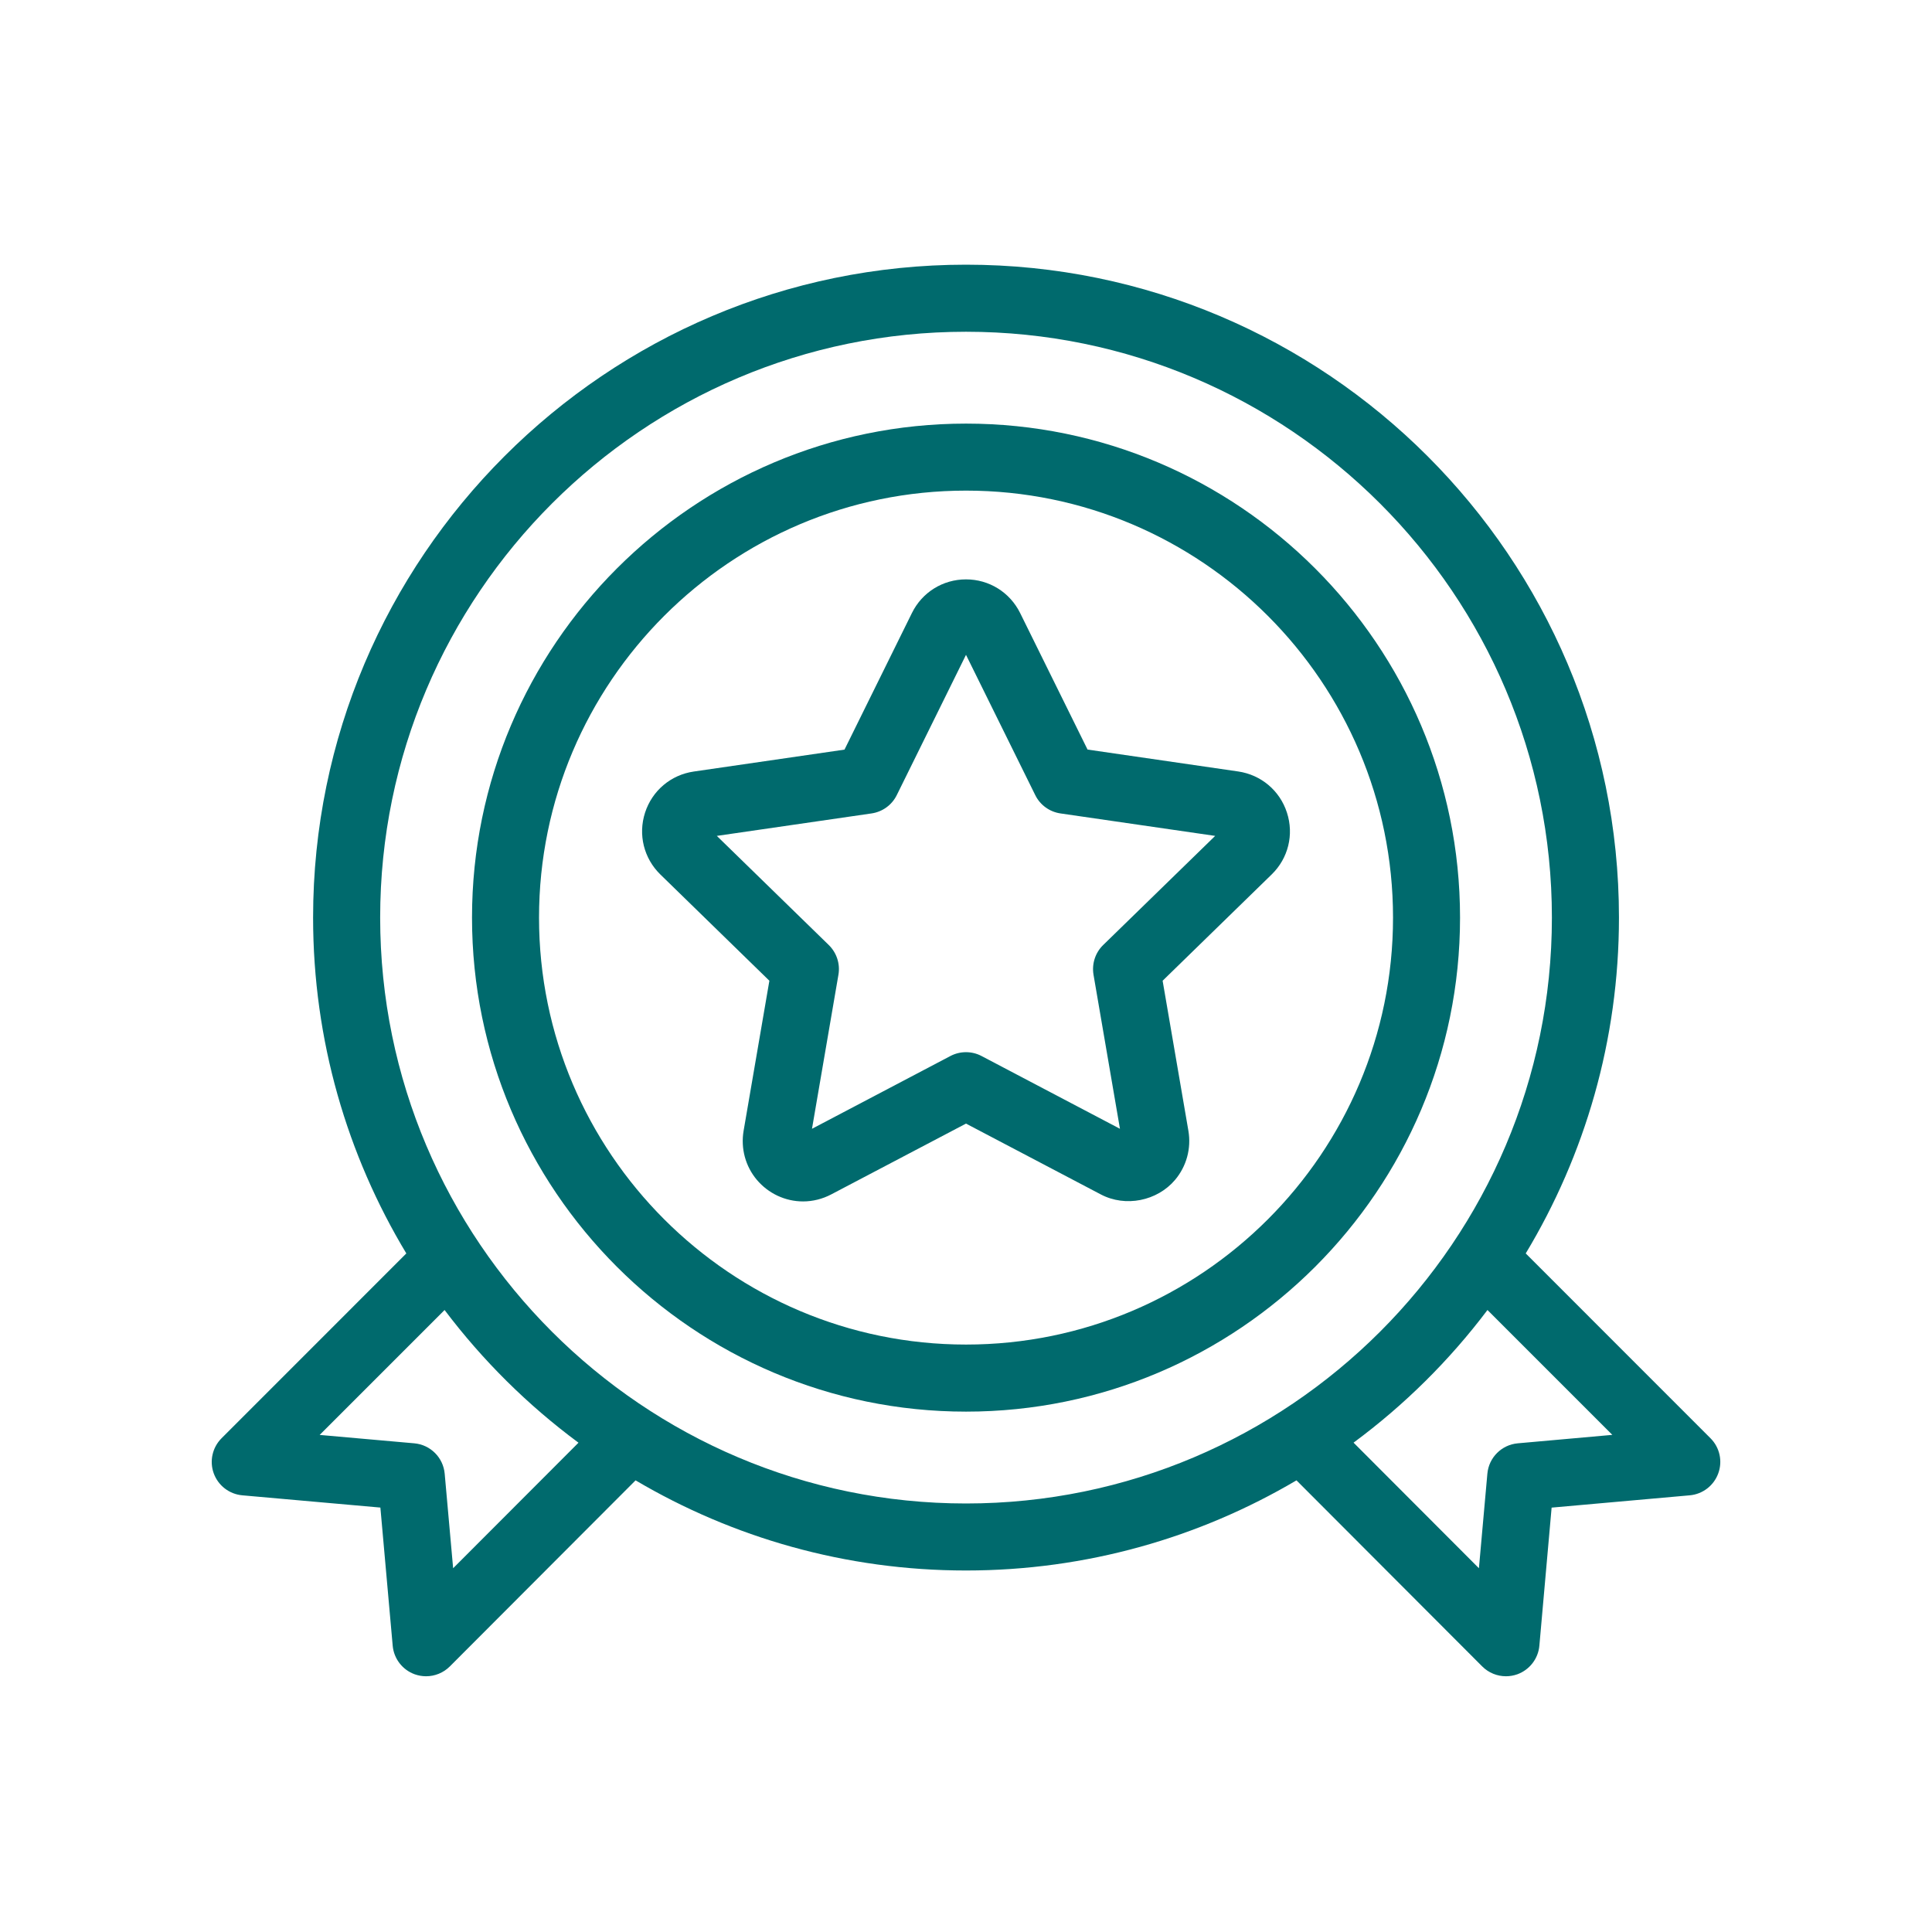
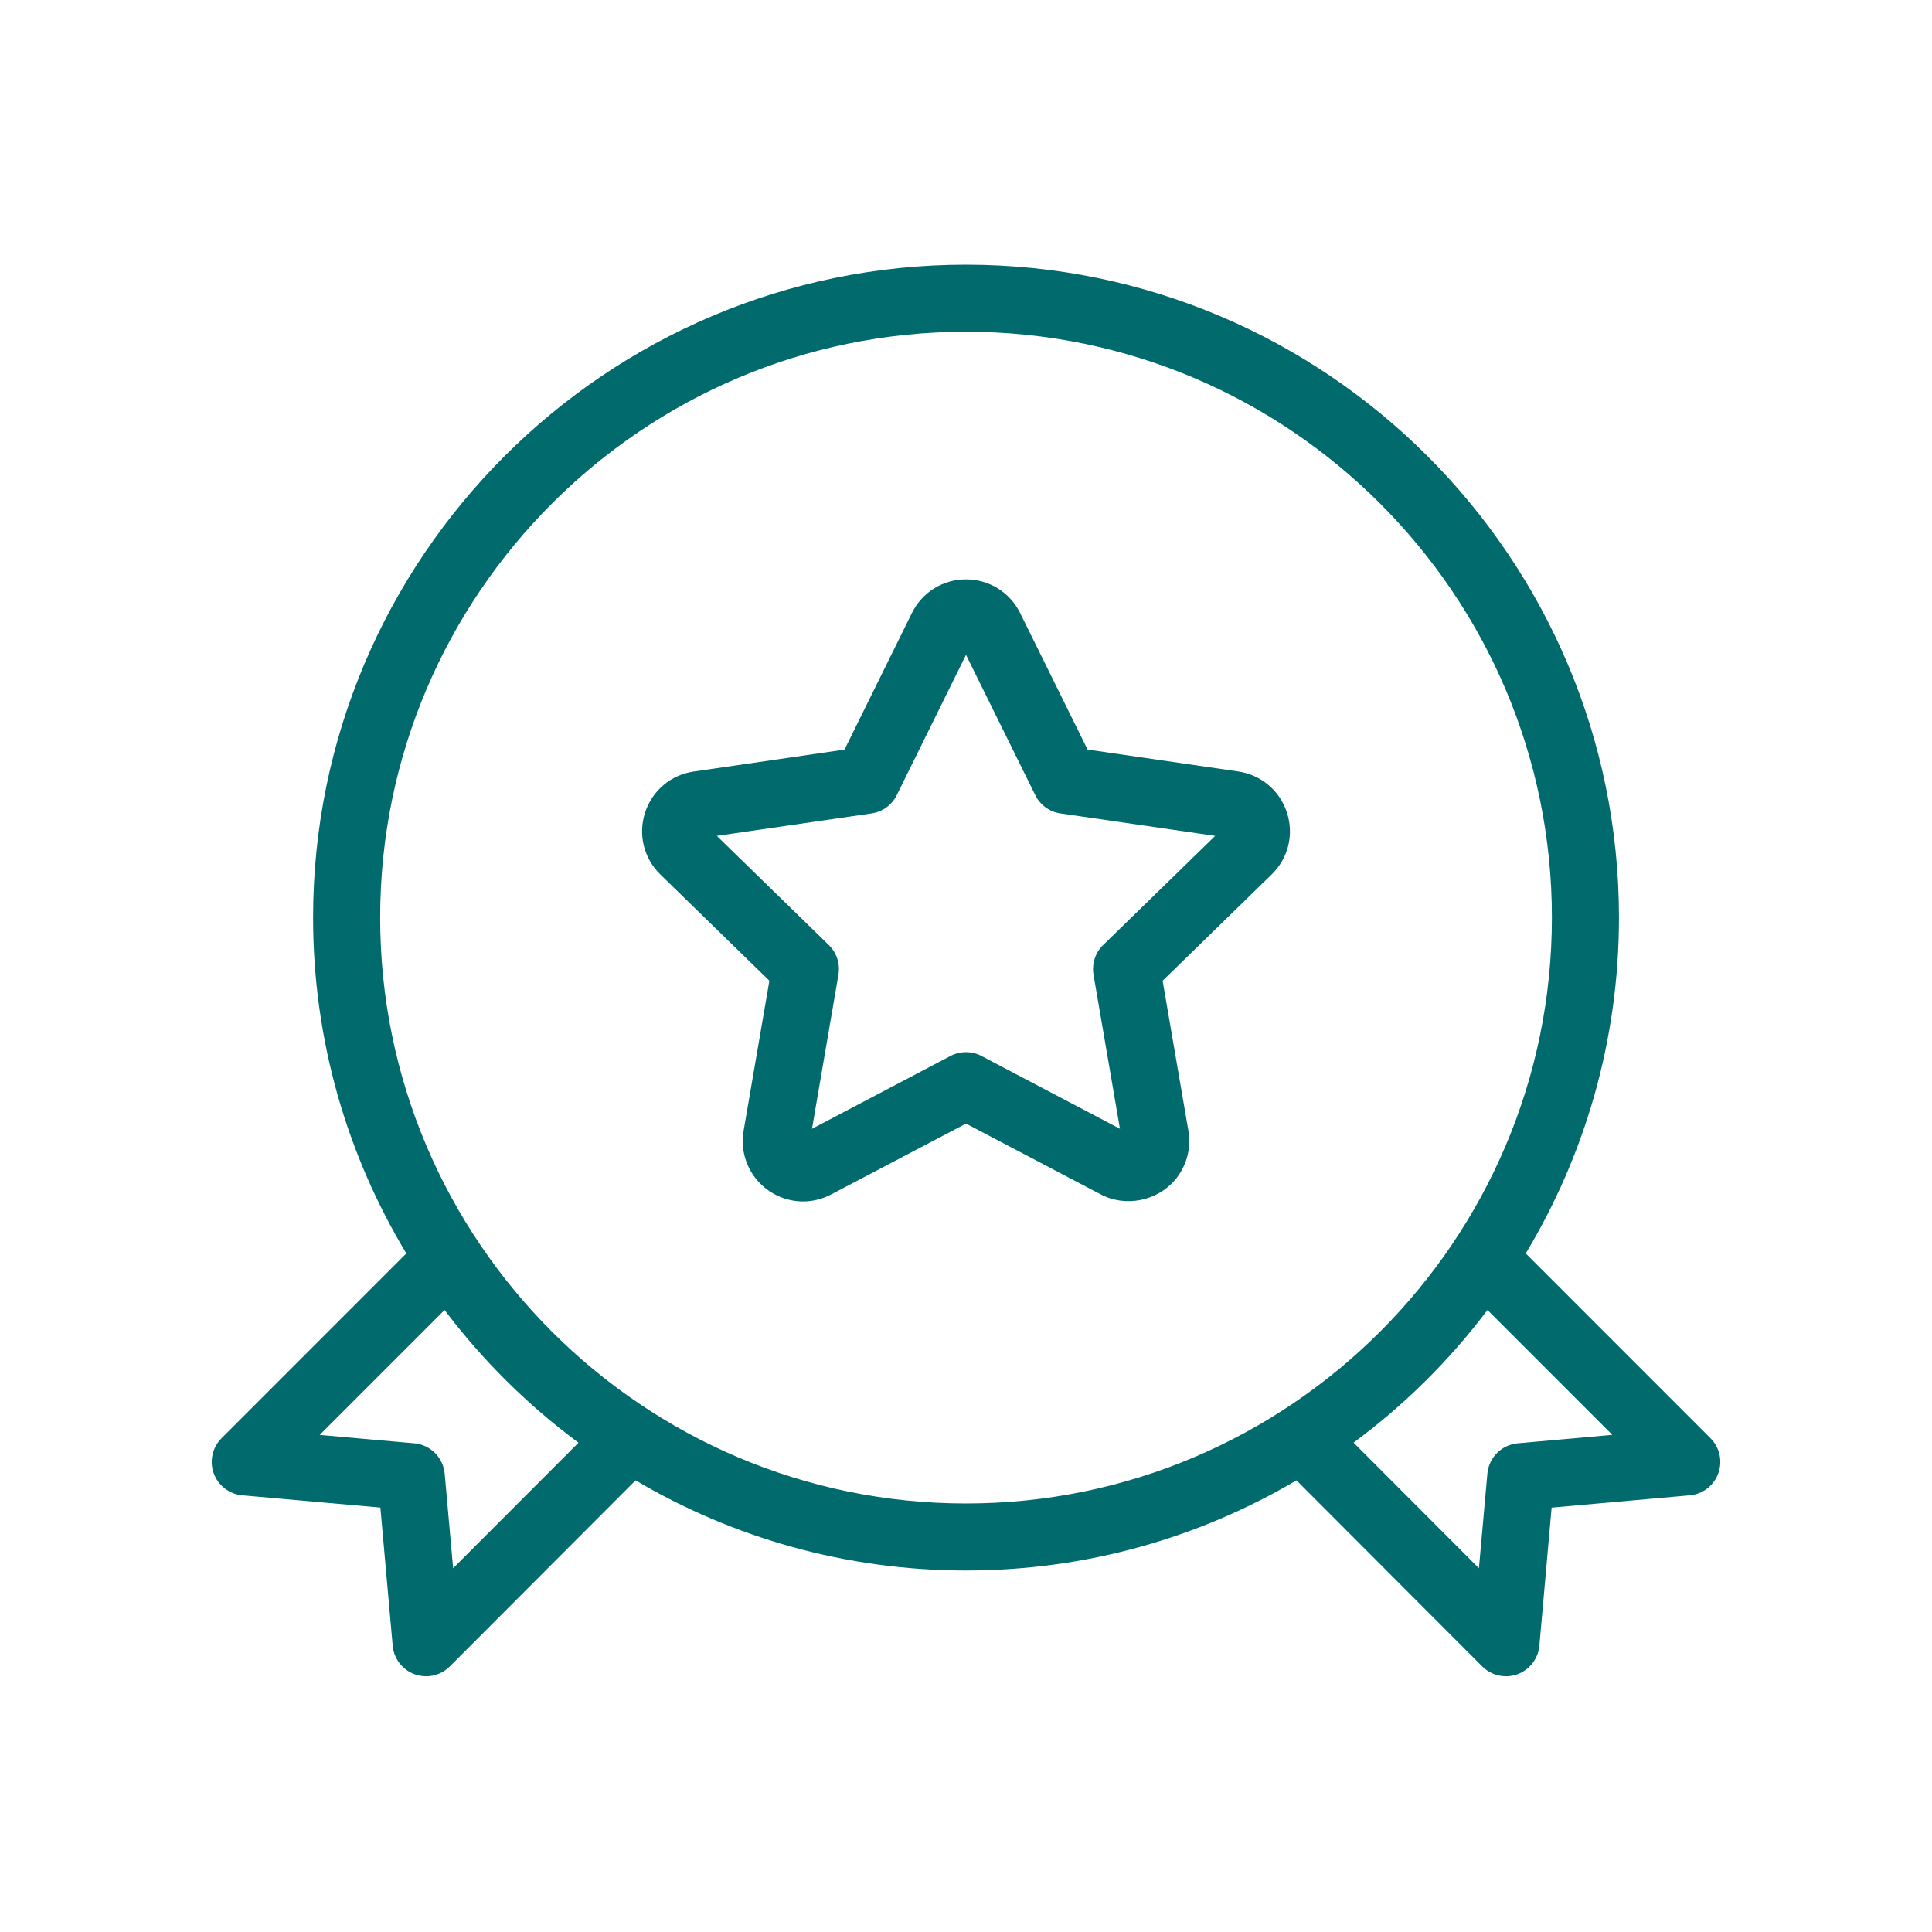
<svg xmlns="http://www.w3.org/2000/svg" width="35" height="35" viewBox="0 0 35 35" fill="none">
-   <path d="M17.501 25.573C22.435 25.573 26.45 21.558 26.45 16.624C26.45 11.689 22.435 7.674 17.501 7.674C12.566 7.674 8.551 11.689 8.551 16.624C8.551 21.558 12.566 25.573 17.501 25.573ZM17.501 8.888C21.766 8.888 25.236 12.358 25.236 16.624C25.236 20.889 21.766 24.358 17.501 24.358C13.235 24.358 9.765 20.888 9.765 16.624C9.765 12.358 13.235 8.888 17.501 8.888Z" fill="#006A6D" />
  <path d="M13.471 20.486C13.417 20.805 13.504 21.128 13.711 21.374C13.921 21.622 14.226 21.765 14.549 21.765C14.724 21.765 14.9 21.721 15.058 21.638L17.5 20.355L19.942 21.638C20.389 21.874 20.964 21.758 21.288 21.374C21.495 21.128 21.583 20.805 21.529 20.486L21.062 17.767L23.038 15.841C23.338 15.549 23.444 15.119 23.314 14.721C23.185 14.322 22.846 14.037 22.432 13.976L19.702 13.579L18.481 11.106C18.295 10.73 17.919 10.496 17.5 10.496C17.081 10.496 16.705 10.73 16.52 11.106L15.299 13.58L12.569 13.977C12.154 14.037 11.816 14.322 11.686 14.721C11.557 15.12 11.663 15.549 11.963 15.842L13.938 17.767L13.471 20.486ZM12.986 15.143L15.789 14.736C15.987 14.707 16.158 14.583 16.246 14.404L17.5 11.863L18.754 14.403C18.842 14.583 19.013 14.707 19.211 14.736L22.014 15.143L19.985 17.12C19.842 17.259 19.777 17.46 19.81 17.658L20.289 20.449L17.782 19.131C17.606 19.038 17.394 19.038 17.217 19.131L14.71 20.449L15.189 17.658C15.223 17.461 15.157 17.26 15.014 17.12L12.986 15.143Z" fill="#006A6D" />
  <path d="M3.872 26.691C3.953 26.913 4.154 27.068 4.389 27.089L6.891 27.311L7.114 29.814C7.135 30.049 7.29 30.25 7.512 30.331C7.58 30.355 7.649 30.367 7.719 30.367C7.877 30.367 8.033 30.305 8.149 30.189L11.514 26.818C13.271 27.855 15.317 28.451 17.5 28.451C19.683 28.451 21.729 27.855 23.487 26.818L26.852 30.189C26.968 30.305 27.123 30.367 27.282 30.367C27.351 30.367 27.421 30.355 27.489 30.331C27.71 30.25 27.866 30.049 27.887 29.814L28.109 27.312L30.612 27.089C30.846 27.068 31.048 26.913 31.128 26.691C31.209 26.47 31.154 26.221 30.987 26.055L27.64 22.707C28.711 20.928 29.329 18.847 29.329 16.623C29.329 10.101 24.023 4.795 17.5 4.795C10.979 4.795 5.672 10.101 5.672 16.623C5.672 18.847 6.29 20.928 7.361 22.707L4.014 26.055C3.847 26.222 3.792 26.47 3.872 26.691L3.872 26.691ZM29.209 25.994L27.496 26.147C27.203 26.173 26.971 26.405 26.945 26.698L26.792 28.41L24.521 26.135C25.441 25.455 26.259 24.645 26.947 23.732L29.209 25.994ZM17.5 6.01C23.352 6.01 28.114 10.771 28.114 16.623C28.114 22.476 23.352 27.237 17.5 27.237C11.648 27.237 6.887 22.476 6.887 16.623C6.887 10.771 11.648 6.01 17.5 6.01ZM8.054 23.732C8.743 24.645 9.56 25.455 10.48 26.136L8.209 28.41L8.056 26.698C8.03 26.405 7.798 26.173 7.505 26.147L5.791 25.995L8.054 23.732Z" fill="#006A6D" />
</svg>